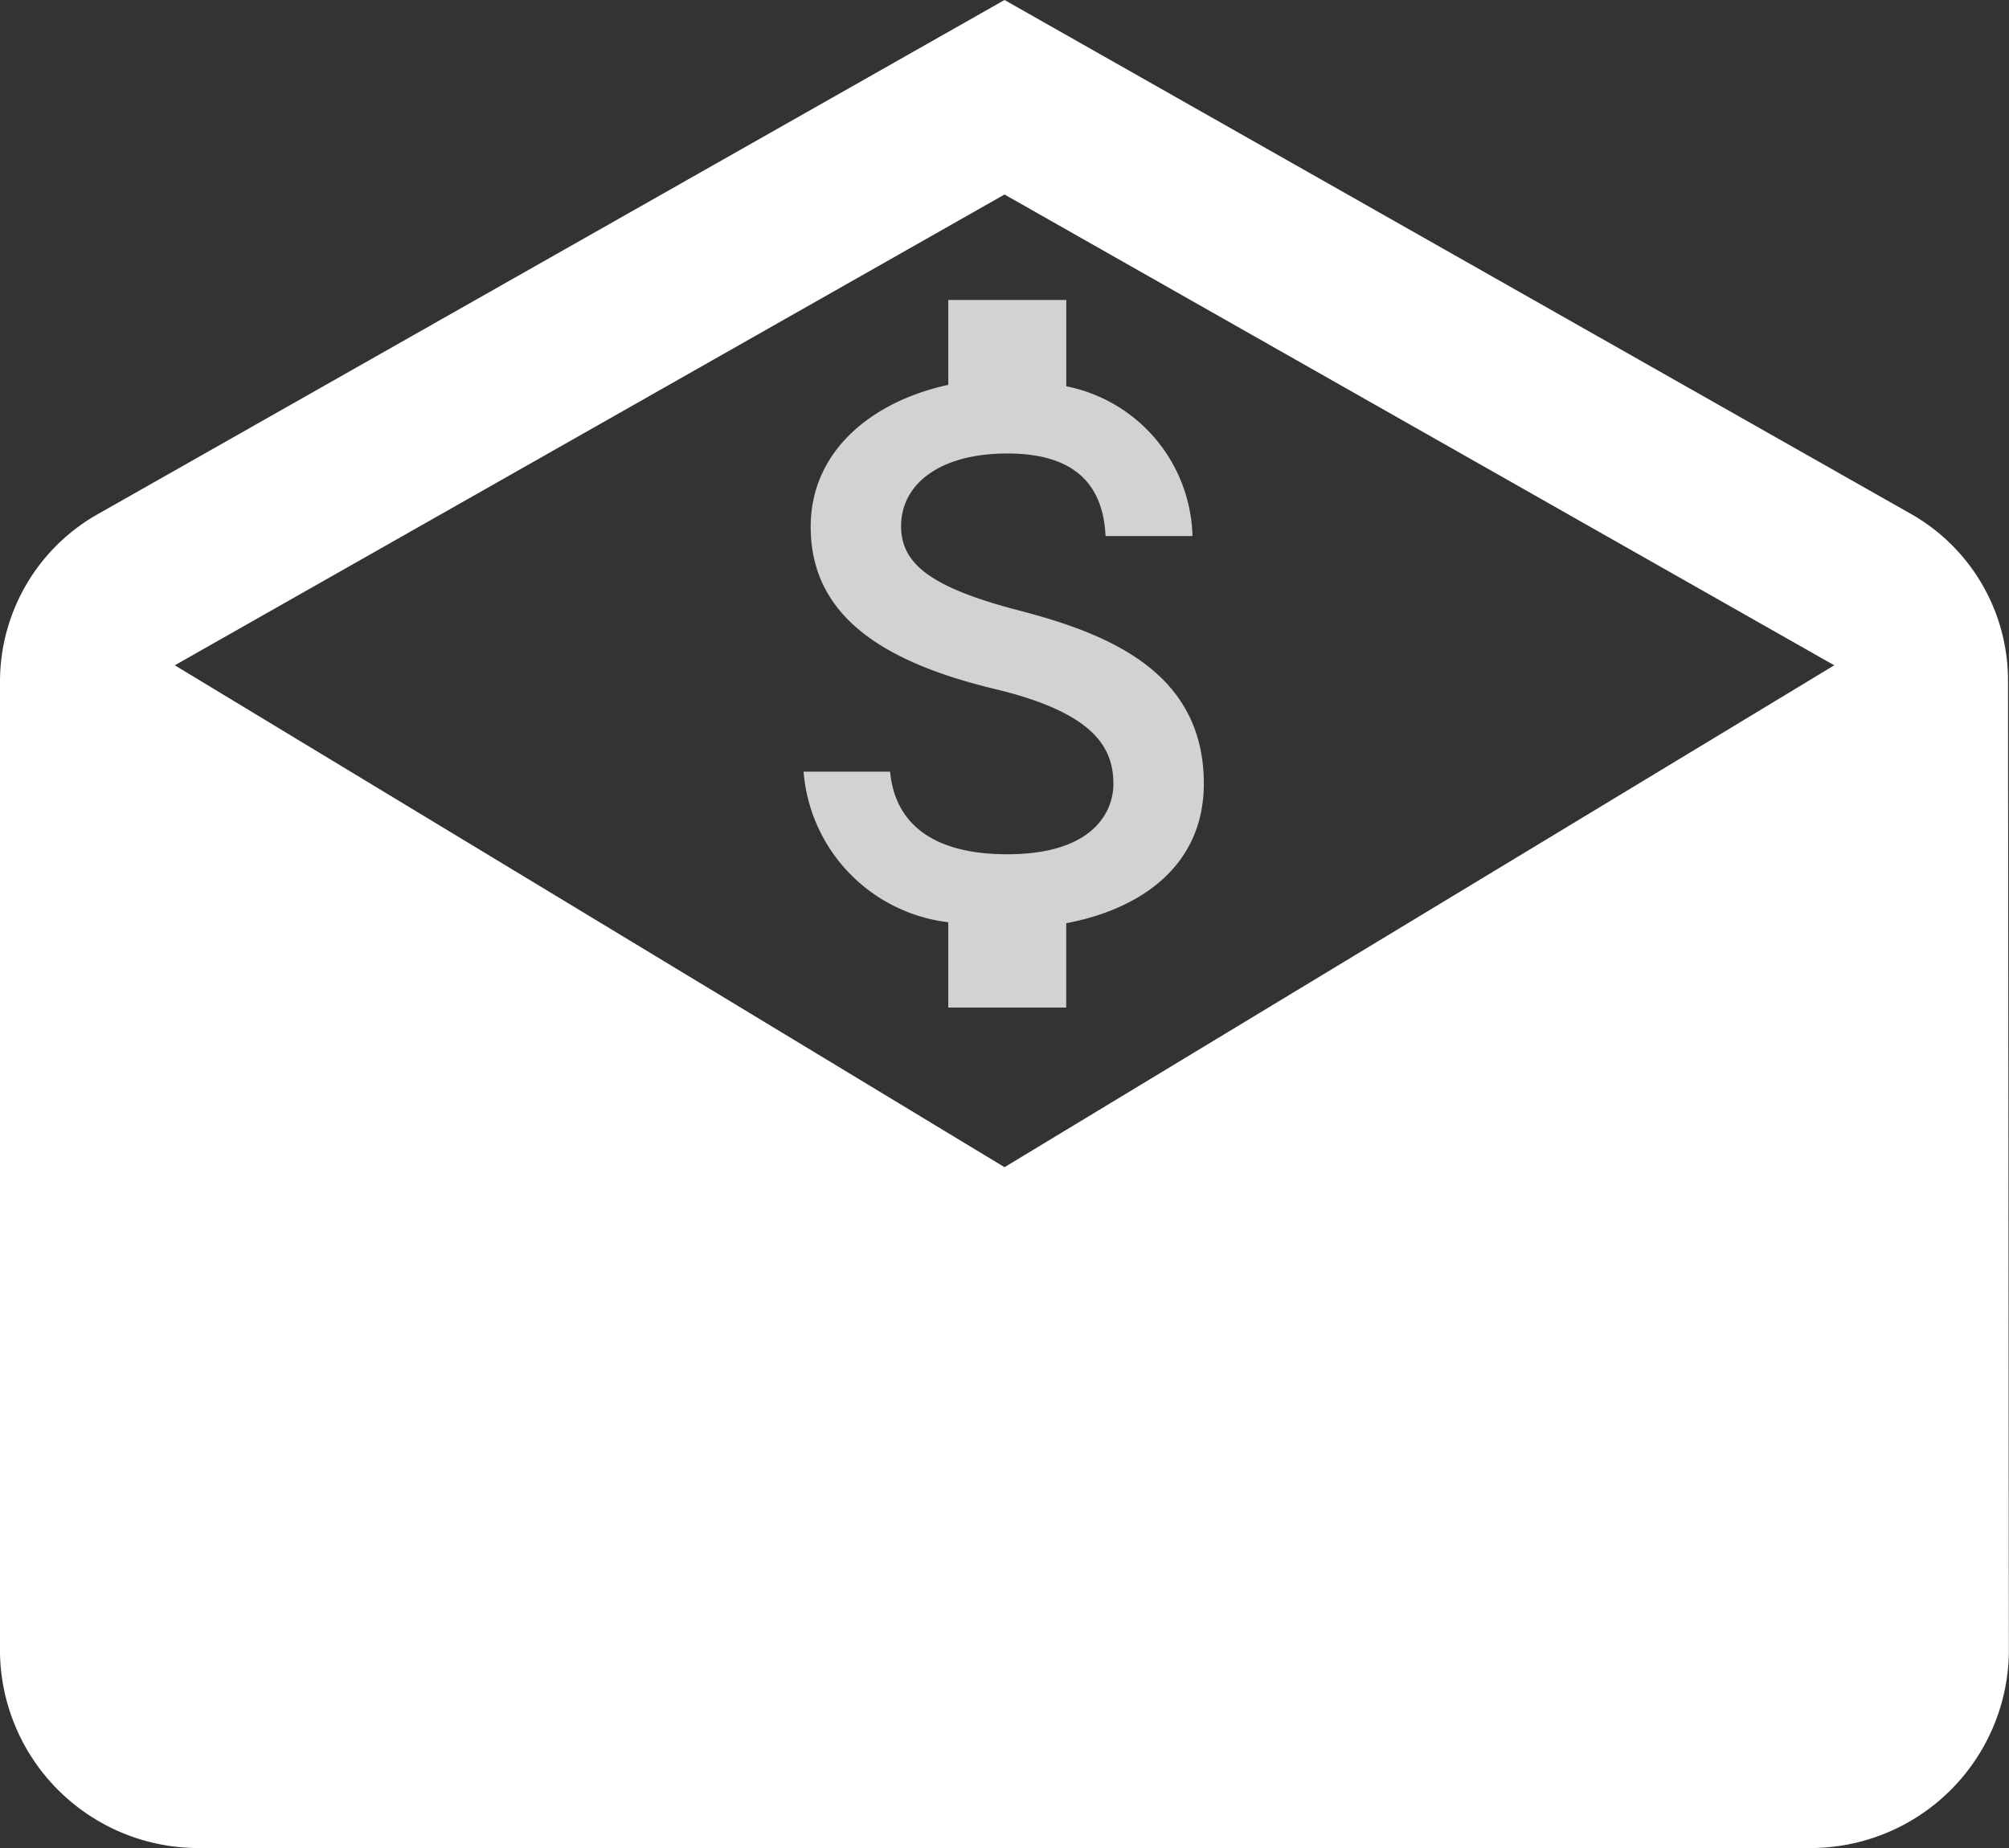
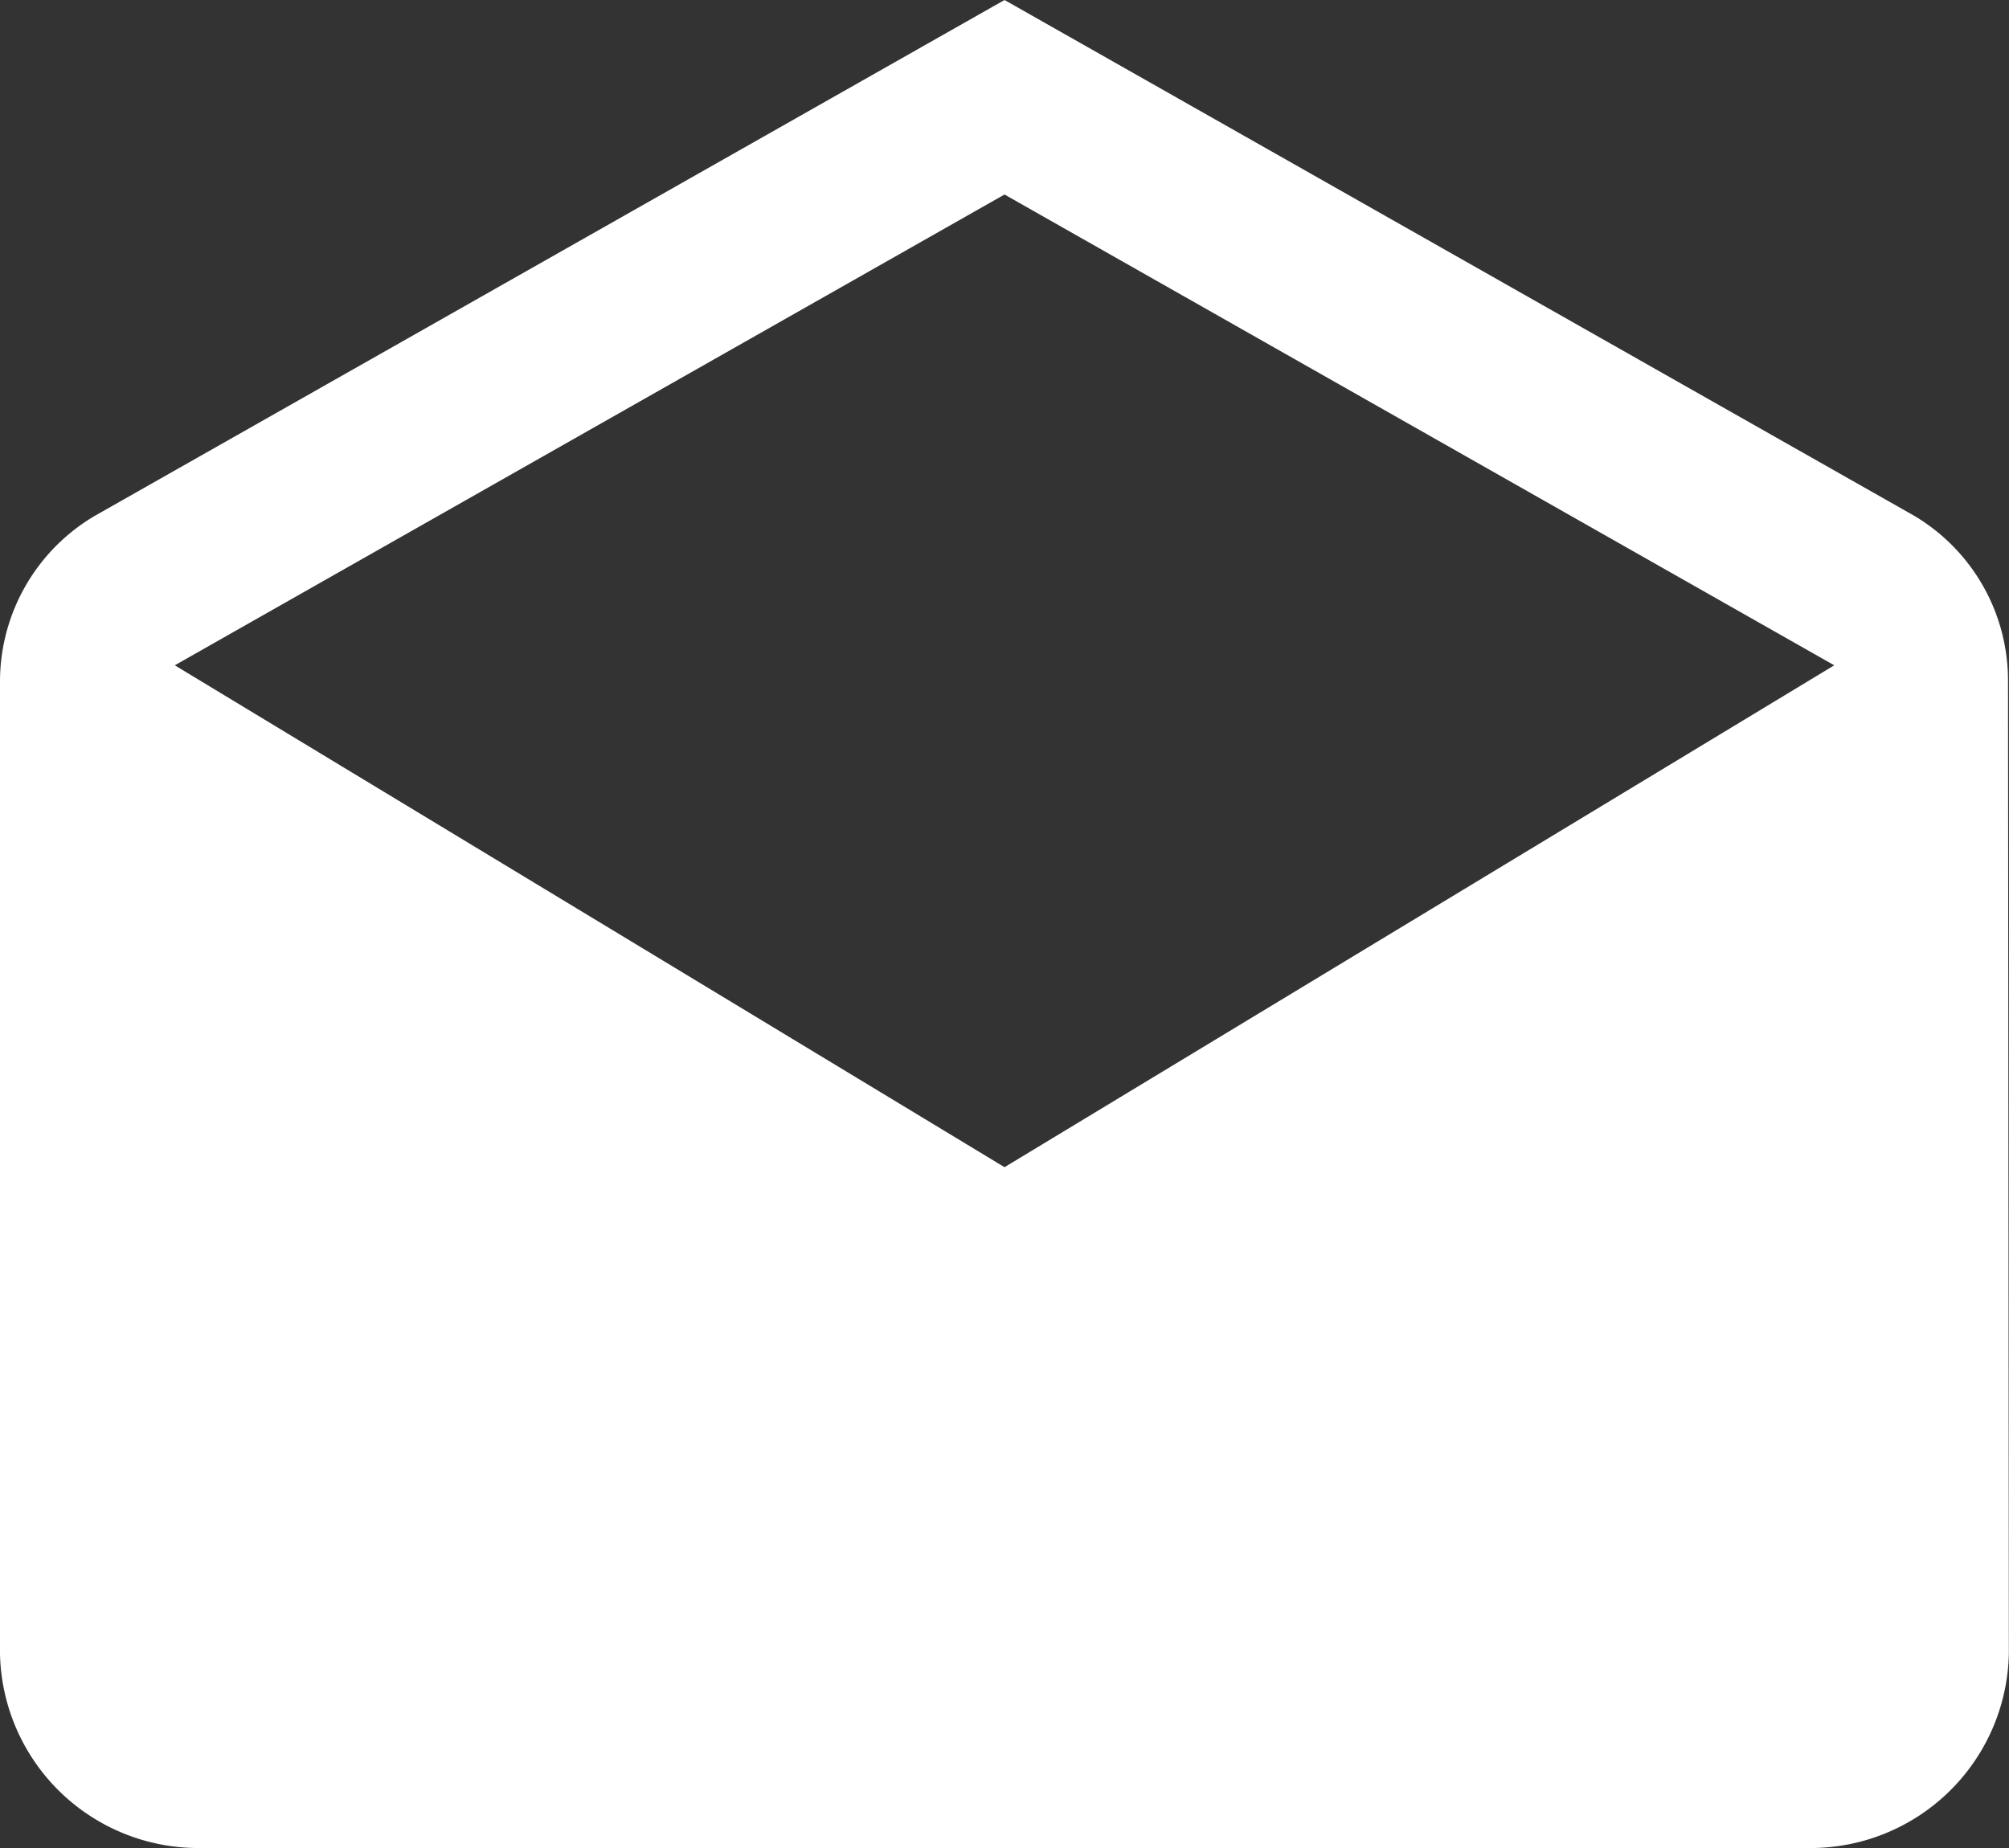
<svg xmlns="http://www.w3.org/2000/svg" id="Group_671" data-name="Group 671" width="40.503" height="37.263" viewBox="0 0 40.503 37.263">
  <rect x="0" y="0" width="40.503" height="37.263" fill="#333333" stroke="none" />
  <path id="ic_drafts_24px" d="M42.483,14.729a3.862,3.862,0,0,0-1.9-3.334L22.252,1,3.924,11.394A3.88,3.88,0,0,0,2,14.729V34.341a4,4,0,0,0,4.05,3.922h32.4a4,4,0,0,0,4.05-3.922ZM22.252,24.535,5.524,14.415,22.252,4.922,38.98,14.415Z" transform="translate(-2 -1)" fill="#fff" />
-   <path id="ic_attach_money_24px" d="M10.664,9.262c-1.8-.468-2.378-.951-2.378-1.7,0-.864.8-1.466,2.14-1.466,1.411,0,1.934.674,1.982,1.665h1.752a3.16,3.16,0,0,0-2.544-3.02V3H9.237V4.712C7.7,5.045,6.463,6.044,6.463,7.574c0,1.831,1.514,2.743,3.725,3.274,1.982.476,2.378,1.173,2.378,1.91,0,.547-.388,1.419-2.14,1.419-1.633,0-2.275-.729-2.362-1.665H6.32a3.321,3.321,0,0,0,2.917,3.036v1.72h2.378v-1.7c1.546-.293,2.774-1.189,2.774-2.814C14.389,10.5,12.463,9.73,10.664,9.262Z" transform="translate(9.881 3.048)" fill="#d2d2d2" />
</svg>